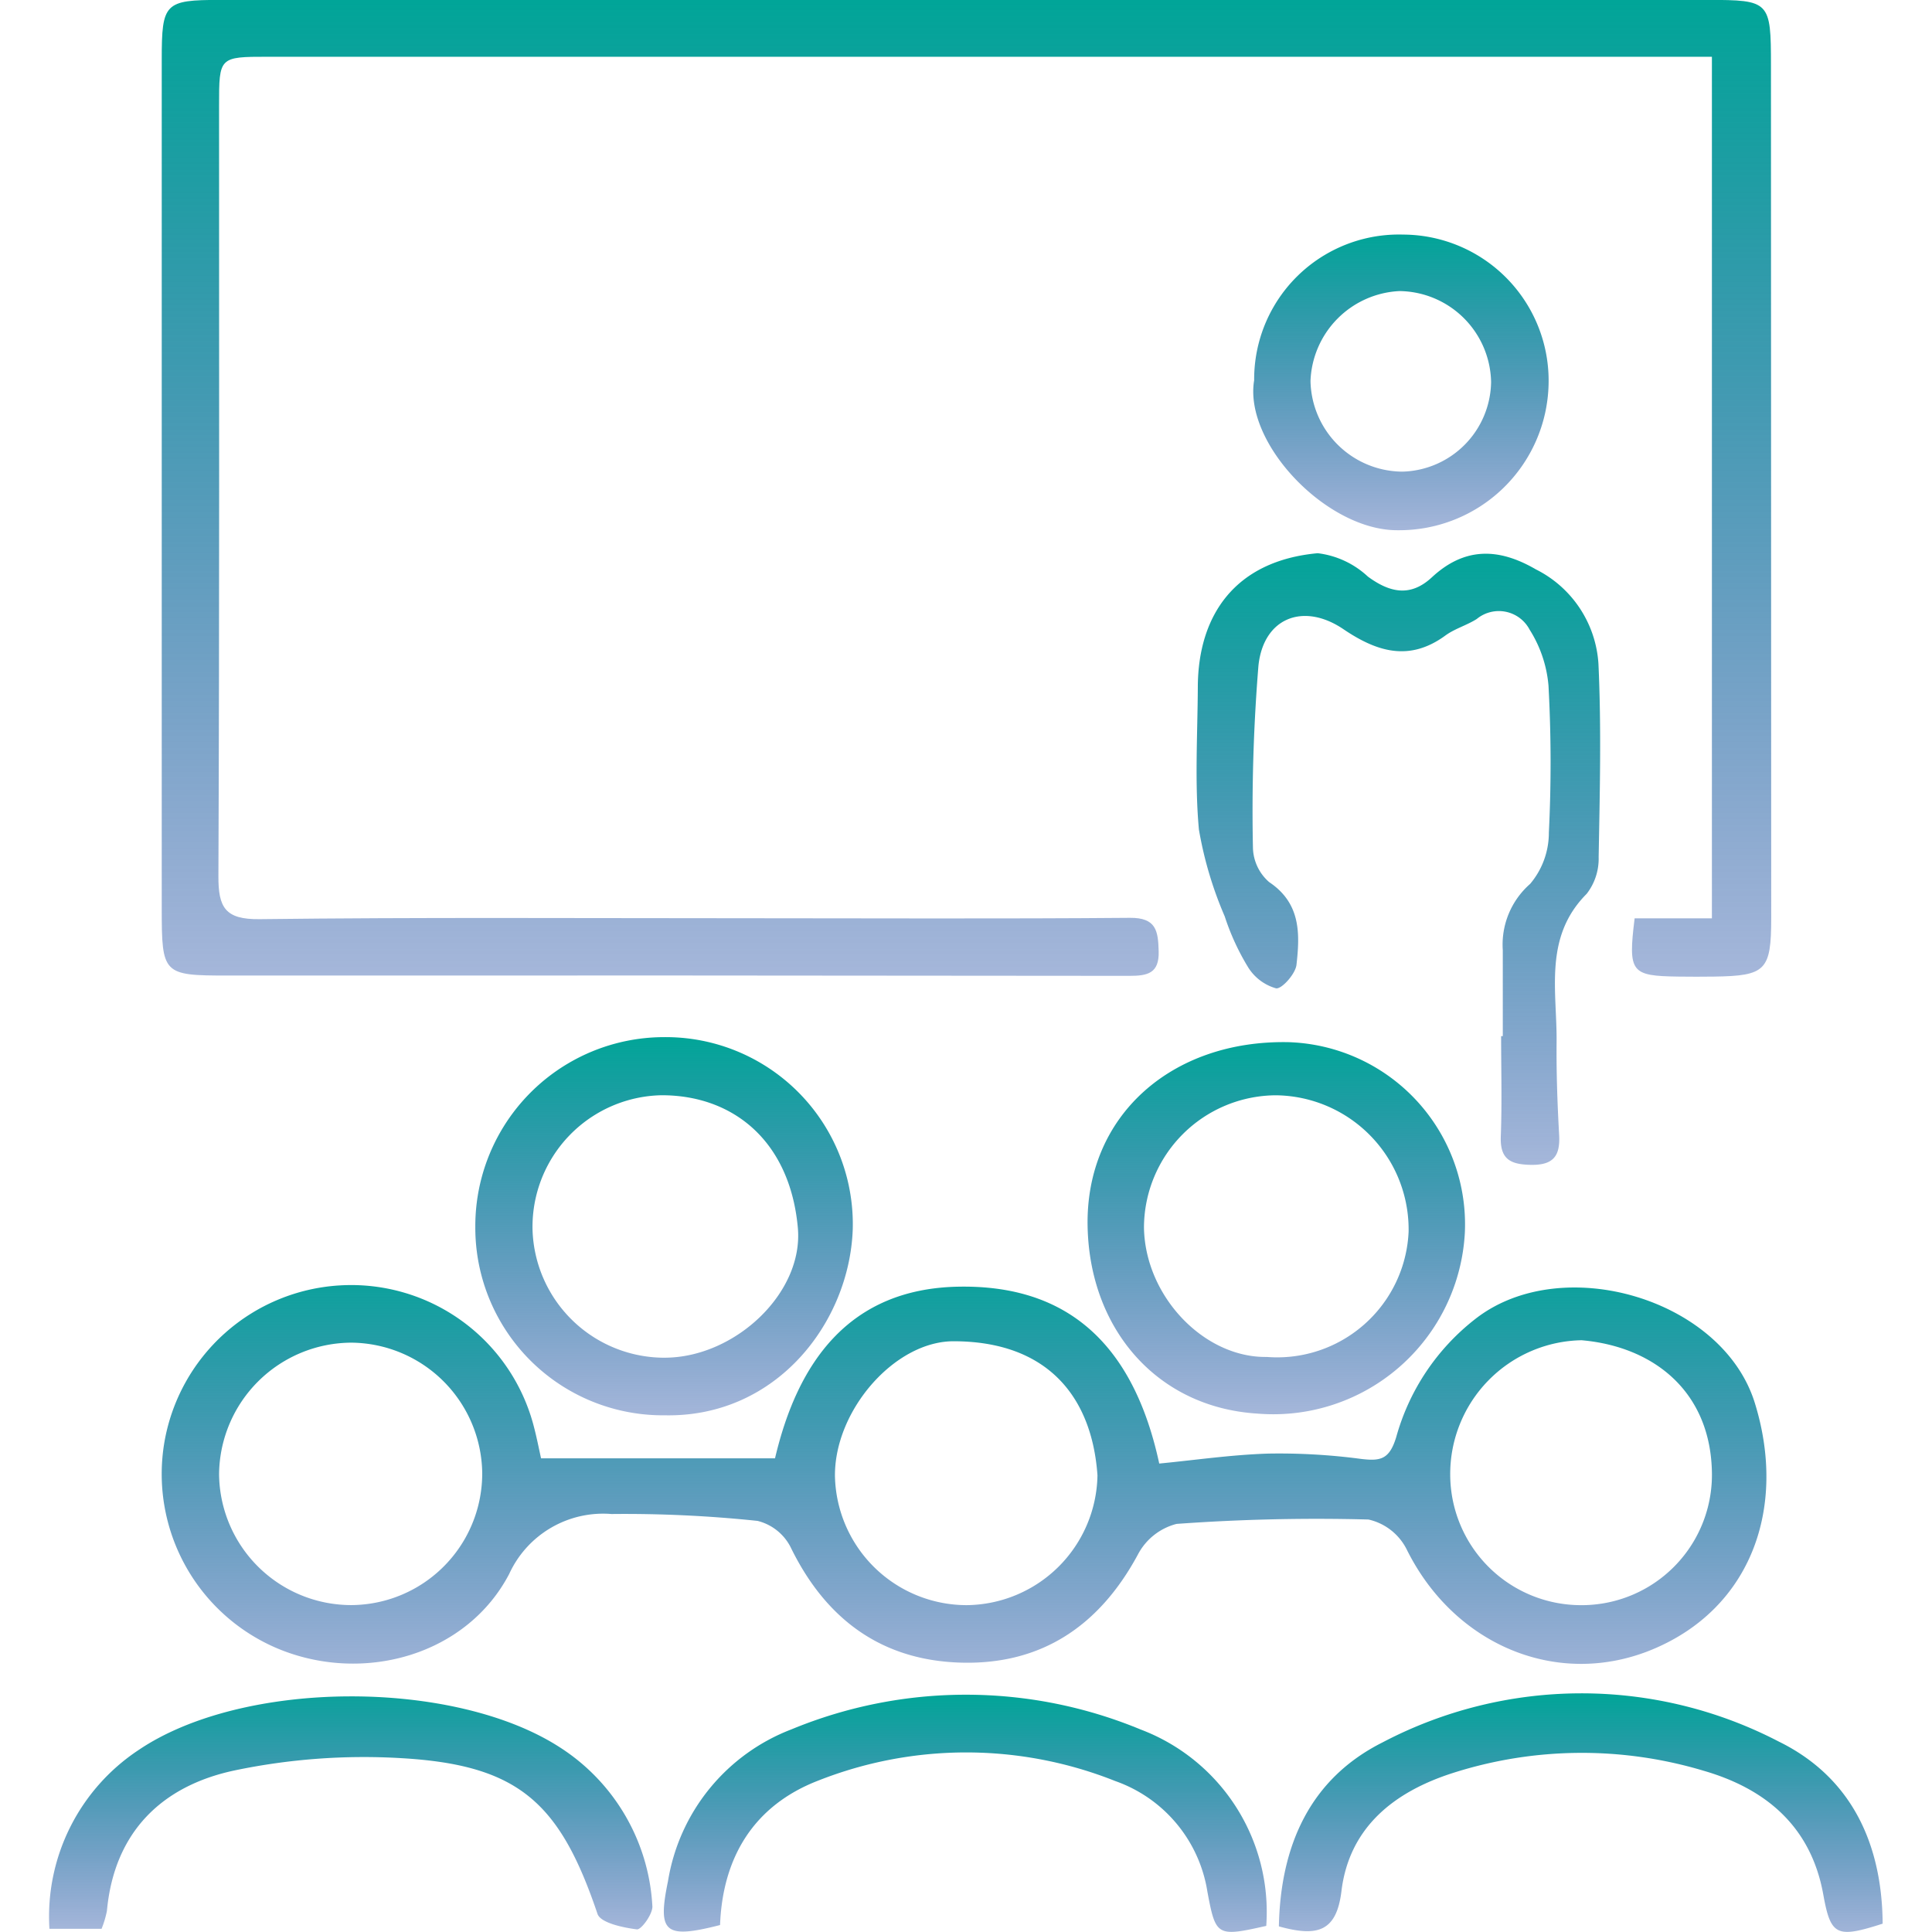
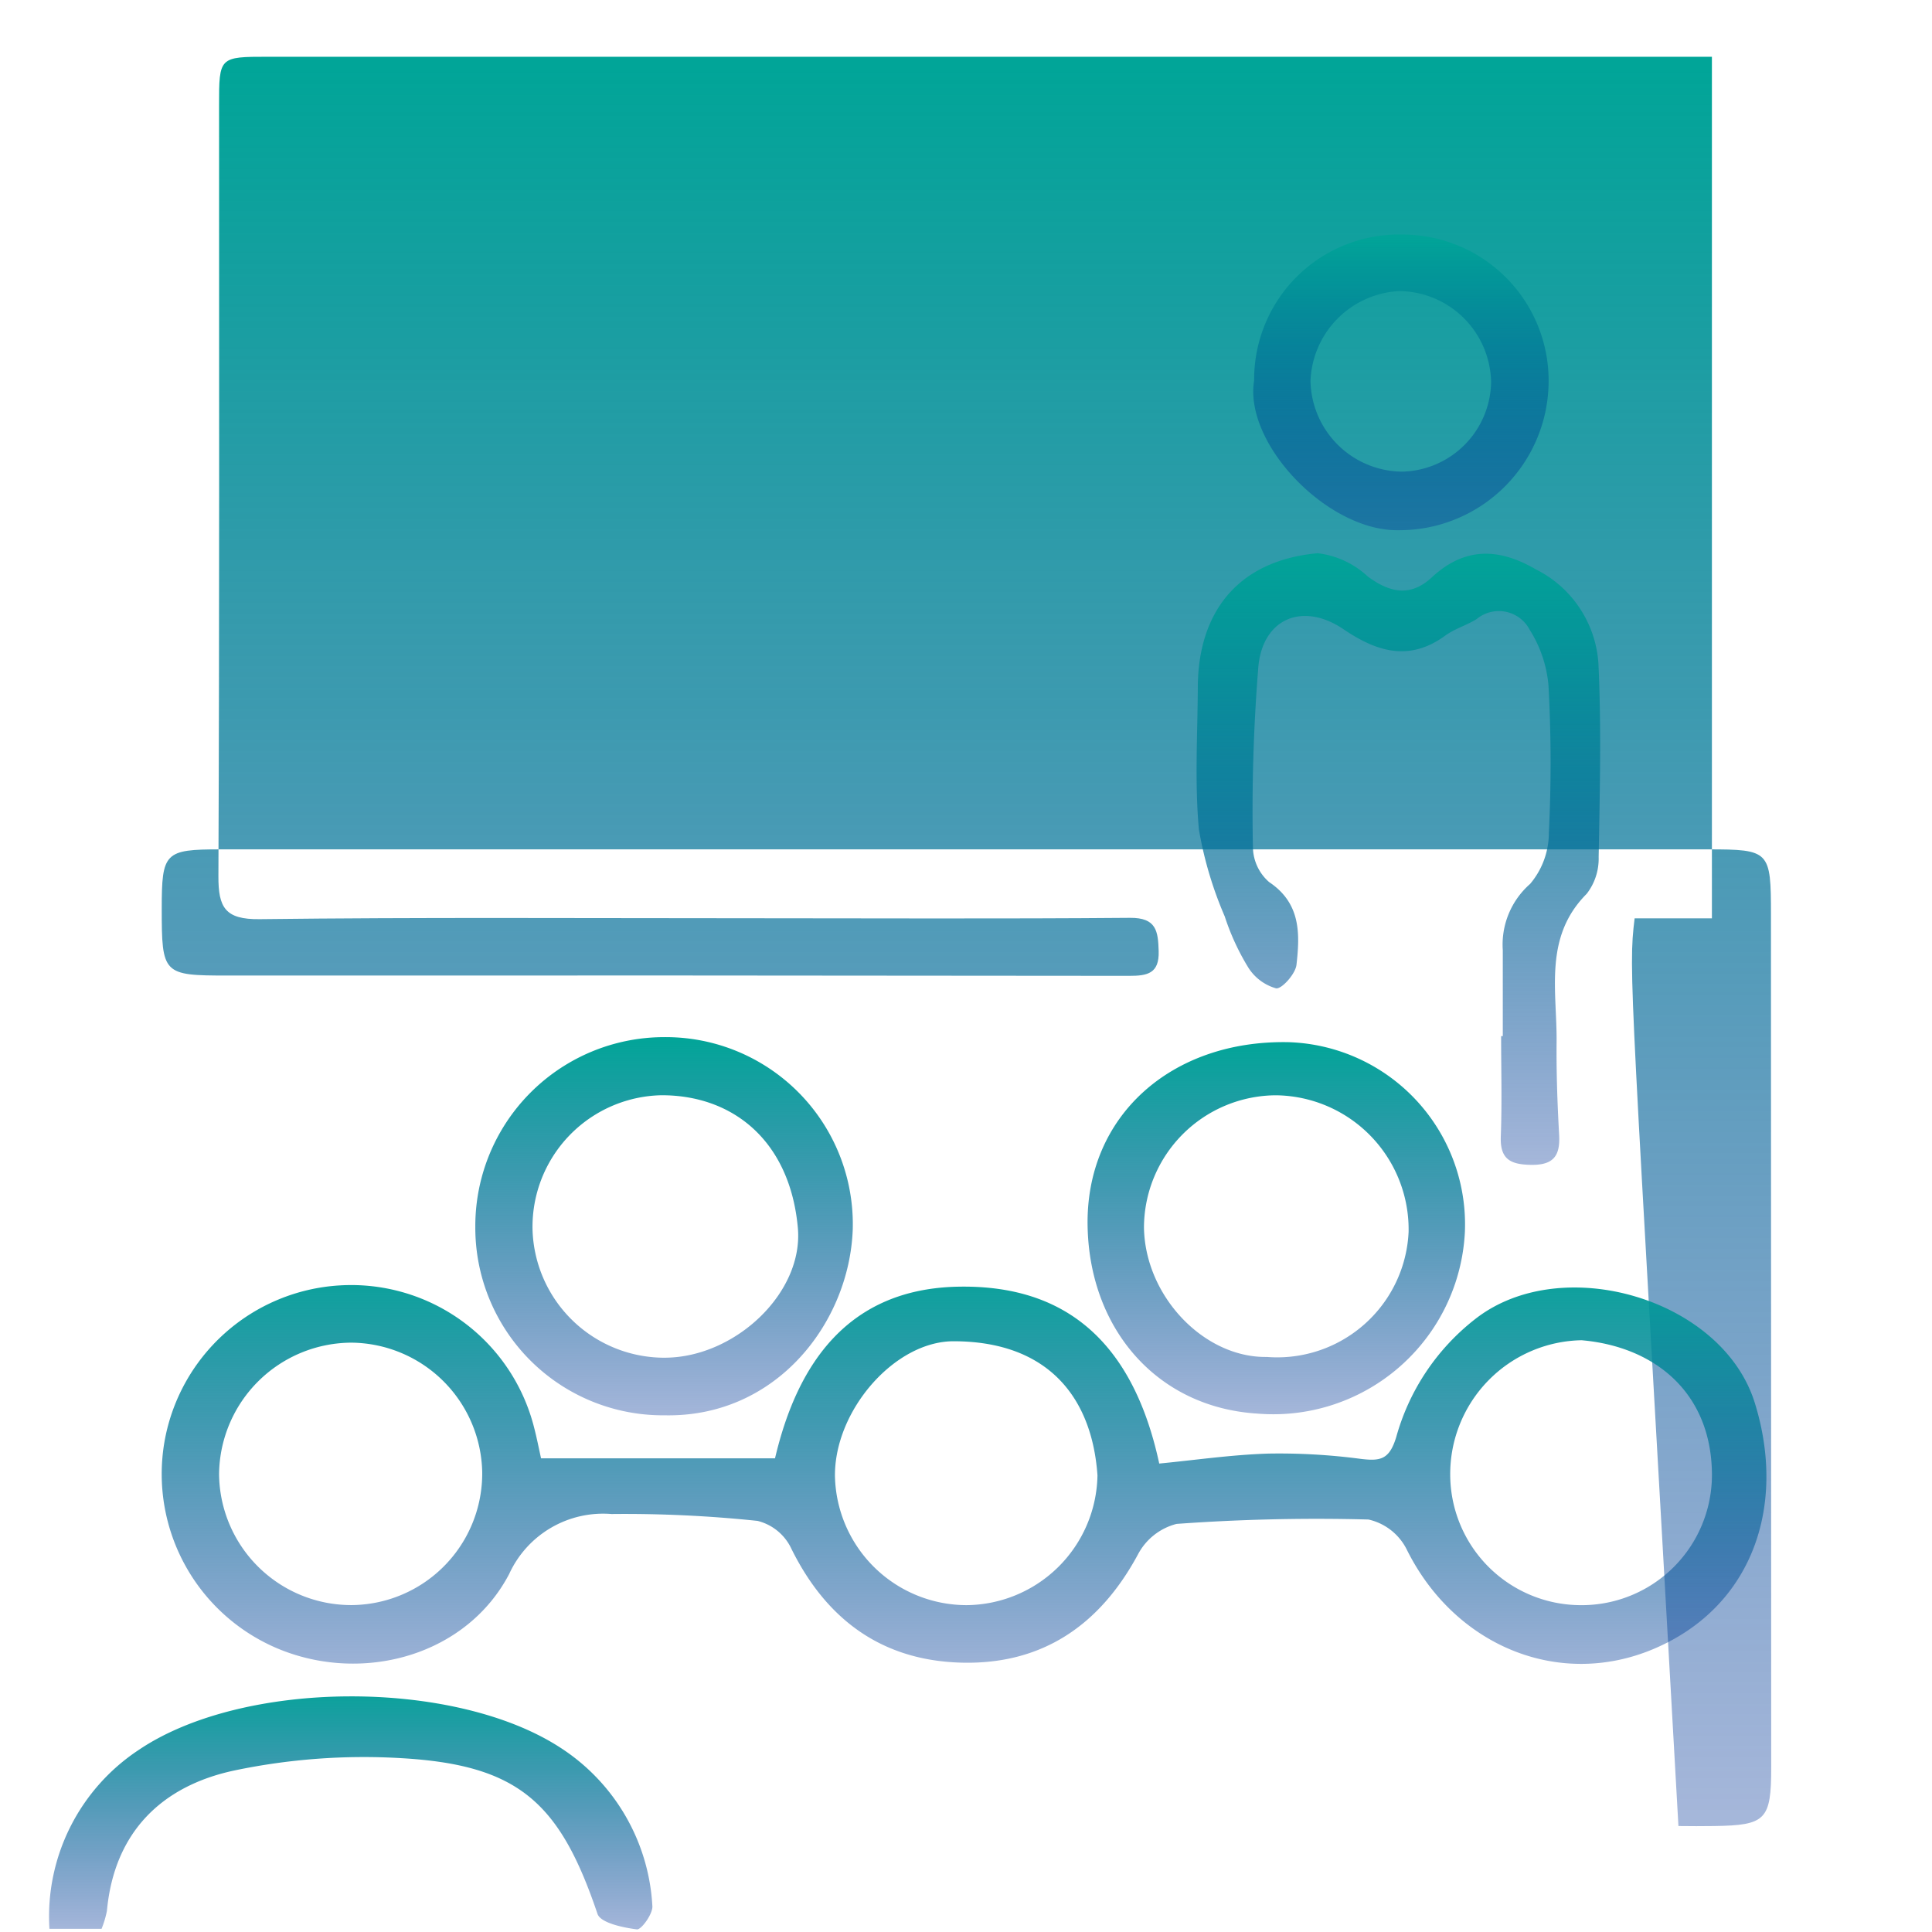
<svg xmlns="http://www.w3.org/2000/svg" width="100" height="100" viewBox="0 0 100 100">
  <defs>
    <style>
      .cls-1 {
        fill: #fff;
        stroke: #707070;
      }

      .cls-2 {
        clip-path: url(#clip-path);
      }

      .cls-3 {
        fill: url(#linear-gradient);
      }
    </style>
    <clipPath id="clip-path">
      <rect id="Rectangle_2879" data-name="Rectangle 2879" class="cls-1" width="100" height="100" transform="translate(479 4640)" />
    </clipPath>
    <linearGradient id="linear-gradient" x1="0.5" x2="0.5" y2="1" gradientUnits="objectBoundingBox">
      <stop offset="0" stop-color="#01a598" />
      <stop offset="1" stop-color="#003296" stop-opacity="0.353" />
    </linearGradient>
  </defs>
  <g id="Mask_Group_102" data-name="Mask Group 102" class="cls-2" transform="translate(-479 -4640)">
    <g id="Group_21705" data-name="Group 21705" transform="translate(1063.704 3764.038)">
-       <path id="Path_24083" data-name="Path 24083" class="cls-3" d="M-498.1,923.494h4V878.9h-2.383q-36.177,0-72.354,0c-2.529,0-2.532.007-2.532,2.52,0,13.3.022,26.591-.034,39.886-.007,1.628.345,2.253,2.131,2.232,8.285-.1,16.573-.048,24.86-.048,6.73,0,13.461.036,20.191-.021,1.373-.011,1.455.69,1.486,1.725.034,1.154-.578,1.279-1.519,1.278q-23.345-.029-46.69-.016c-3.329,0-3.392-.065-3.392-3.463q0-21.983,0-43.967c0-2.907.152-3.068,3.027-3.068q38.5,0,76.993,0c3.212,0,3.272.075,3.273,3.37q.007,22.076.013,44.152c0,2.718-.285,2.99-2.948,3.03q-.926.013-1.854,0C-498.3,926.476-498.442,926.3-498.1,923.494Z" transform="translate(-1.996 0)" />
+       <path id="Path_24083" data-name="Path 24083" class="cls-3" d="M-498.1,923.494h4V878.9h-2.383q-36.177,0-72.354,0c-2.529,0-2.532.007-2.532,2.52,0,13.3.022,26.591-.034,39.886-.007,1.628.345,2.253,2.131,2.232,8.285-.1,16.573-.048,24.86-.048,6.73,0,13.461.036,20.191-.021,1.373-.011,1.455.69,1.486,1.725.034,1.154-.578,1.279-1.519,1.278q-23.345-.029-46.69-.016c-3.329,0-3.392-.065-3.392-3.463c0-2.907.152-3.068,3.027-3.068q38.5,0,76.993,0c3.212,0,3.272.075,3.273,3.37q.007,22.076.013,44.152c0,2.718-.285,2.99-2.948,3.03q-.926.013-1.854,0C-498.3,926.476-498.442,926.3-498.1,923.494Z" transform="translate(-1.996 0)" />
      <path id="Path_24084" data-name="Path 24084" class="cls-3" d="M-554.7,974.309h12.11c1.168-4.975,3.833-8.764,9.456-8.883,4.795-.1,8.9,2.05,10.431,9.154,1.867-.18,3.751-.457,5.642-.515a32.141,32.141,0,0,1,4.8.275c1.007.12,1.469.035,1.824-1.127a11.708,11.708,0,0,1,4.1-6.121c4.463-3.482,12.783-1.059,14.461,4.351s-.187,10.623-5.28,12.751c-4.9,2.047-10.28-.194-12.744-5.18a2.936,2.936,0,0,0-1.972-1.537c-3.309-.089-6.632-.012-9.934.227a3.143,3.143,0,0,0-2,1.582c-1.974,3.664-4.953,5.7-9.11,5.6s-7.055-2.249-8.872-5.988a2.632,2.632,0,0,0-1.708-1.35,65.779,65.779,0,0,0-7.56-.356,5.346,5.346,0,0,0-5.292,3.1c-2.18,4.168-7.408,5.657-11.774,3.949A9.8,9.8,0,0,1-574.2,973.5a9.8,9.8,0,0,1,9.088-8.141,9.764,9.764,0,0,1,10.059,7.384C-554.914,973.281-554.808,973.826-554.7,974.309Zm53.885-6.112a6.928,6.928,0,0,0-6.827,7,6.771,6.771,0,0,0,6.74,6.713,6.744,6.744,0,0,0,6.806-6.822C-494.143,970.917-497.035,968.542-500.814,968.2ZM-564.5,981.906a6.812,6.812,0,0,0,6.754-6.883,6.836,6.836,0,0,0-6.756-6.7,6.877,6.877,0,0,0-6.864,6.8A6.844,6.844,0,0,0-564.5,981.906Zm38.6-6.715c-.283-4.052-2.571-6.937-7.449-6.941-3.052,0-6.168,3.582-6.139,6.982a6.823,6.823,0,0,0,6.813,6.677A6.837,6.837,0,0,0-525.9,975.191Z" transform="translate(-1.999 -22.865)" />
      <path id="Path_24085" data-name="Path 24085" class="cls-3" d="M-486.507,939.435c0-1.482,0-2.965,0-4.446a4.179,4.179,0,0,1,1.415-3.434,4.1,4.1,0,0,0,.97-2.66,73.477,73.477,0,0,0-.019-7.6,6.424,6.424,0,0,0-.977-2.9,1.8,1.8,0,0,0-2.736-.553c-.518.331-1.142.5-1.635.864-1.866,1.359-3.545.83-5.265-.334-2.062-1.4-4.138-.6-4.4,1.885a92.322,92.322,0,0,0-.285,9.425,2.43,2.43,0,0,0,.84,1.78c1.647,1.1,1.593,2.69,1.413,4.284-.054.468-.765,1.264-1.059,1.214a2.505,2.505,0,0,1-1.454-1.107,12.411,12.411,0,0,1-1.2-2.616,19.673,19.673,0,0,1-1.337-4.5c-.223-2.445-.068-4.925-.056-7.39.018-3.691,1.918-6.515,6.206-6.909a4.621,4.621,0,0,1,2.6,1.213c1.156.848,2.215,1.05,3.309.034,1.7-1.577,3.461-1.527,5.381-.411a5.878,5.878,0,0,1,3.24,4.883c.155,3.33.071,6.673.011,10.009a2.967,2.967,0,0,1-.618,1.9c-2.238,2.243-1.534,5.028-1.559,7.673-.015,1.6.042,3.209.132,4.81.061,1.091-.3,1.568-1.465,1.548-1.069-.019-1.6-.3-1.555-1.474.066-1.728.017-3.46.017-5.191Z" transform="translate(-20.413 -9.842)" />
      <path id="Path_24086" data-name="Path 24086" class="cls-3" d="M-542.724,967.67a9.711,9.711,0,0,1-9.8-9.745,9.78,9.78,0,0,1,9.752-9.829,9.684,9.684,0,0,1,9.784,9.949C-533.157,962.847-536.92,967.787-542.724,967.67Zm.057-2.982c3.6-.034,7.143-3.359,6.837-6.725-.406-4.475-3.332-6.87-7.07-6.859a6.812,6.812,0,0,0-6.661,7A6.831,6.831,0,0,0-542.667,964.689Z" transform="translate(-7.578 -18.452)" />
      <path id="Path_24087" data-name="Path 24087" class="cls-3" d="M-499.527,948.447a9.438,9.438,0,0,1,9.116,9.852,9.928,9.928,0,0,1-10.744,9.372c-5.158-.319-8.678-4.34-8.783-9.693C-510.05,952.255-505.583,948.32-499.527,948.447Zm-1.133,16.293a6.81,6.81,0,0,0,7.337-6.474,6.947,6.947,0,0,0-6.864-7.07,6.865,6.865,0,0,0-6.833,6.859C-506.958,961.595-503.92,964.788-500.661,964.74Z" transform="translate(-18.472 -18.542)" />
-       <path id="Path_24088" data-name="Path 24088" class="cls-3" d="M-508.23,1005.8c-2.56.576-2.615.538-3.047-1.775a7.268,7.268,0,0,0-4.765-5.721,20.844,20.844,0,0,0-15.391-.019c-3.328,1.291-4.936,3.972-5.068,7.471-2.873.734-3.248.4-2.693-2.279a10.146,10.146,0,0,1,6.387-7.849,23.622,23.622,0,0,1,18.076.007A10.1,10.1,0,0,1-508.23,1005.8Z" transform="translate(-10.933 -30.154)" />
      <path id="Path_24089" data-name="Path 24089" class="cls-3" d="M-579.446,1005.976h-2.7a10.335,10.335,0,0,1,4.606-9.247c5.425-3.679,16.353-3.7,21.843-.126a10.427,10.427,0,0,1,4.759,8.188c.039.4-.573,1.244-.8,1.215-.725-.091-1.882-.337-2.039-.8-1.953-5.786-4.1-7.715-10.172-8.063a32.7,32.7,0,0,0-8.627.639c-3.75.8-6.219,3.187-6.594,7.269A5.2,5.2,0,0,1-579.446,1005.976Z" transform="translate(0 -30.18)" />
-       <path id="Path_24090" data-name="Path 24090" class="cls-3" d="M-496.635,1005.8c.086-4.2,1.621-7.641,5.359-9.519a22.141,22.141,0,0,1,20.52-.045c3.755,1.845,5.342,5.284,5.373,9.424-2.393.77-2.689.623-3.073-1.509-.637-3.53-2.982-5.482-6.213-6.412a21.92,21.92,0,0,0-12.968.124c-3,.962-5.355,2.785-5.759,6.113C-493.653,1006.106-494.672,1006.345-496.635,1005.8Z" transform="translate(-21.875 -30.129)" />
      <path id="Path_24091" data-name="Path 24091" class="cls-3" d="M-498.37,899.817a7.494,7.494,0,0,1,7.711-7.539,7.561,7.561,0,0,1,7.528,7.76,7.729,7.729,0,0,1-7.793,7.542C-494.578,907.618-498.919,903.1-498.37,899.817Zm7.673,4.731a4.712,4.712,0,0,0,4.591-4.636,4.8,4.8,0,0,0-4.739-4.71,4.839,4.839,0,0,0-4.609,4.66A4.787,4.787,0,0,0-490.7,904.548Z" transform="translate(-21.419 -4.174)" />
    </g>
  </g>
</svg>